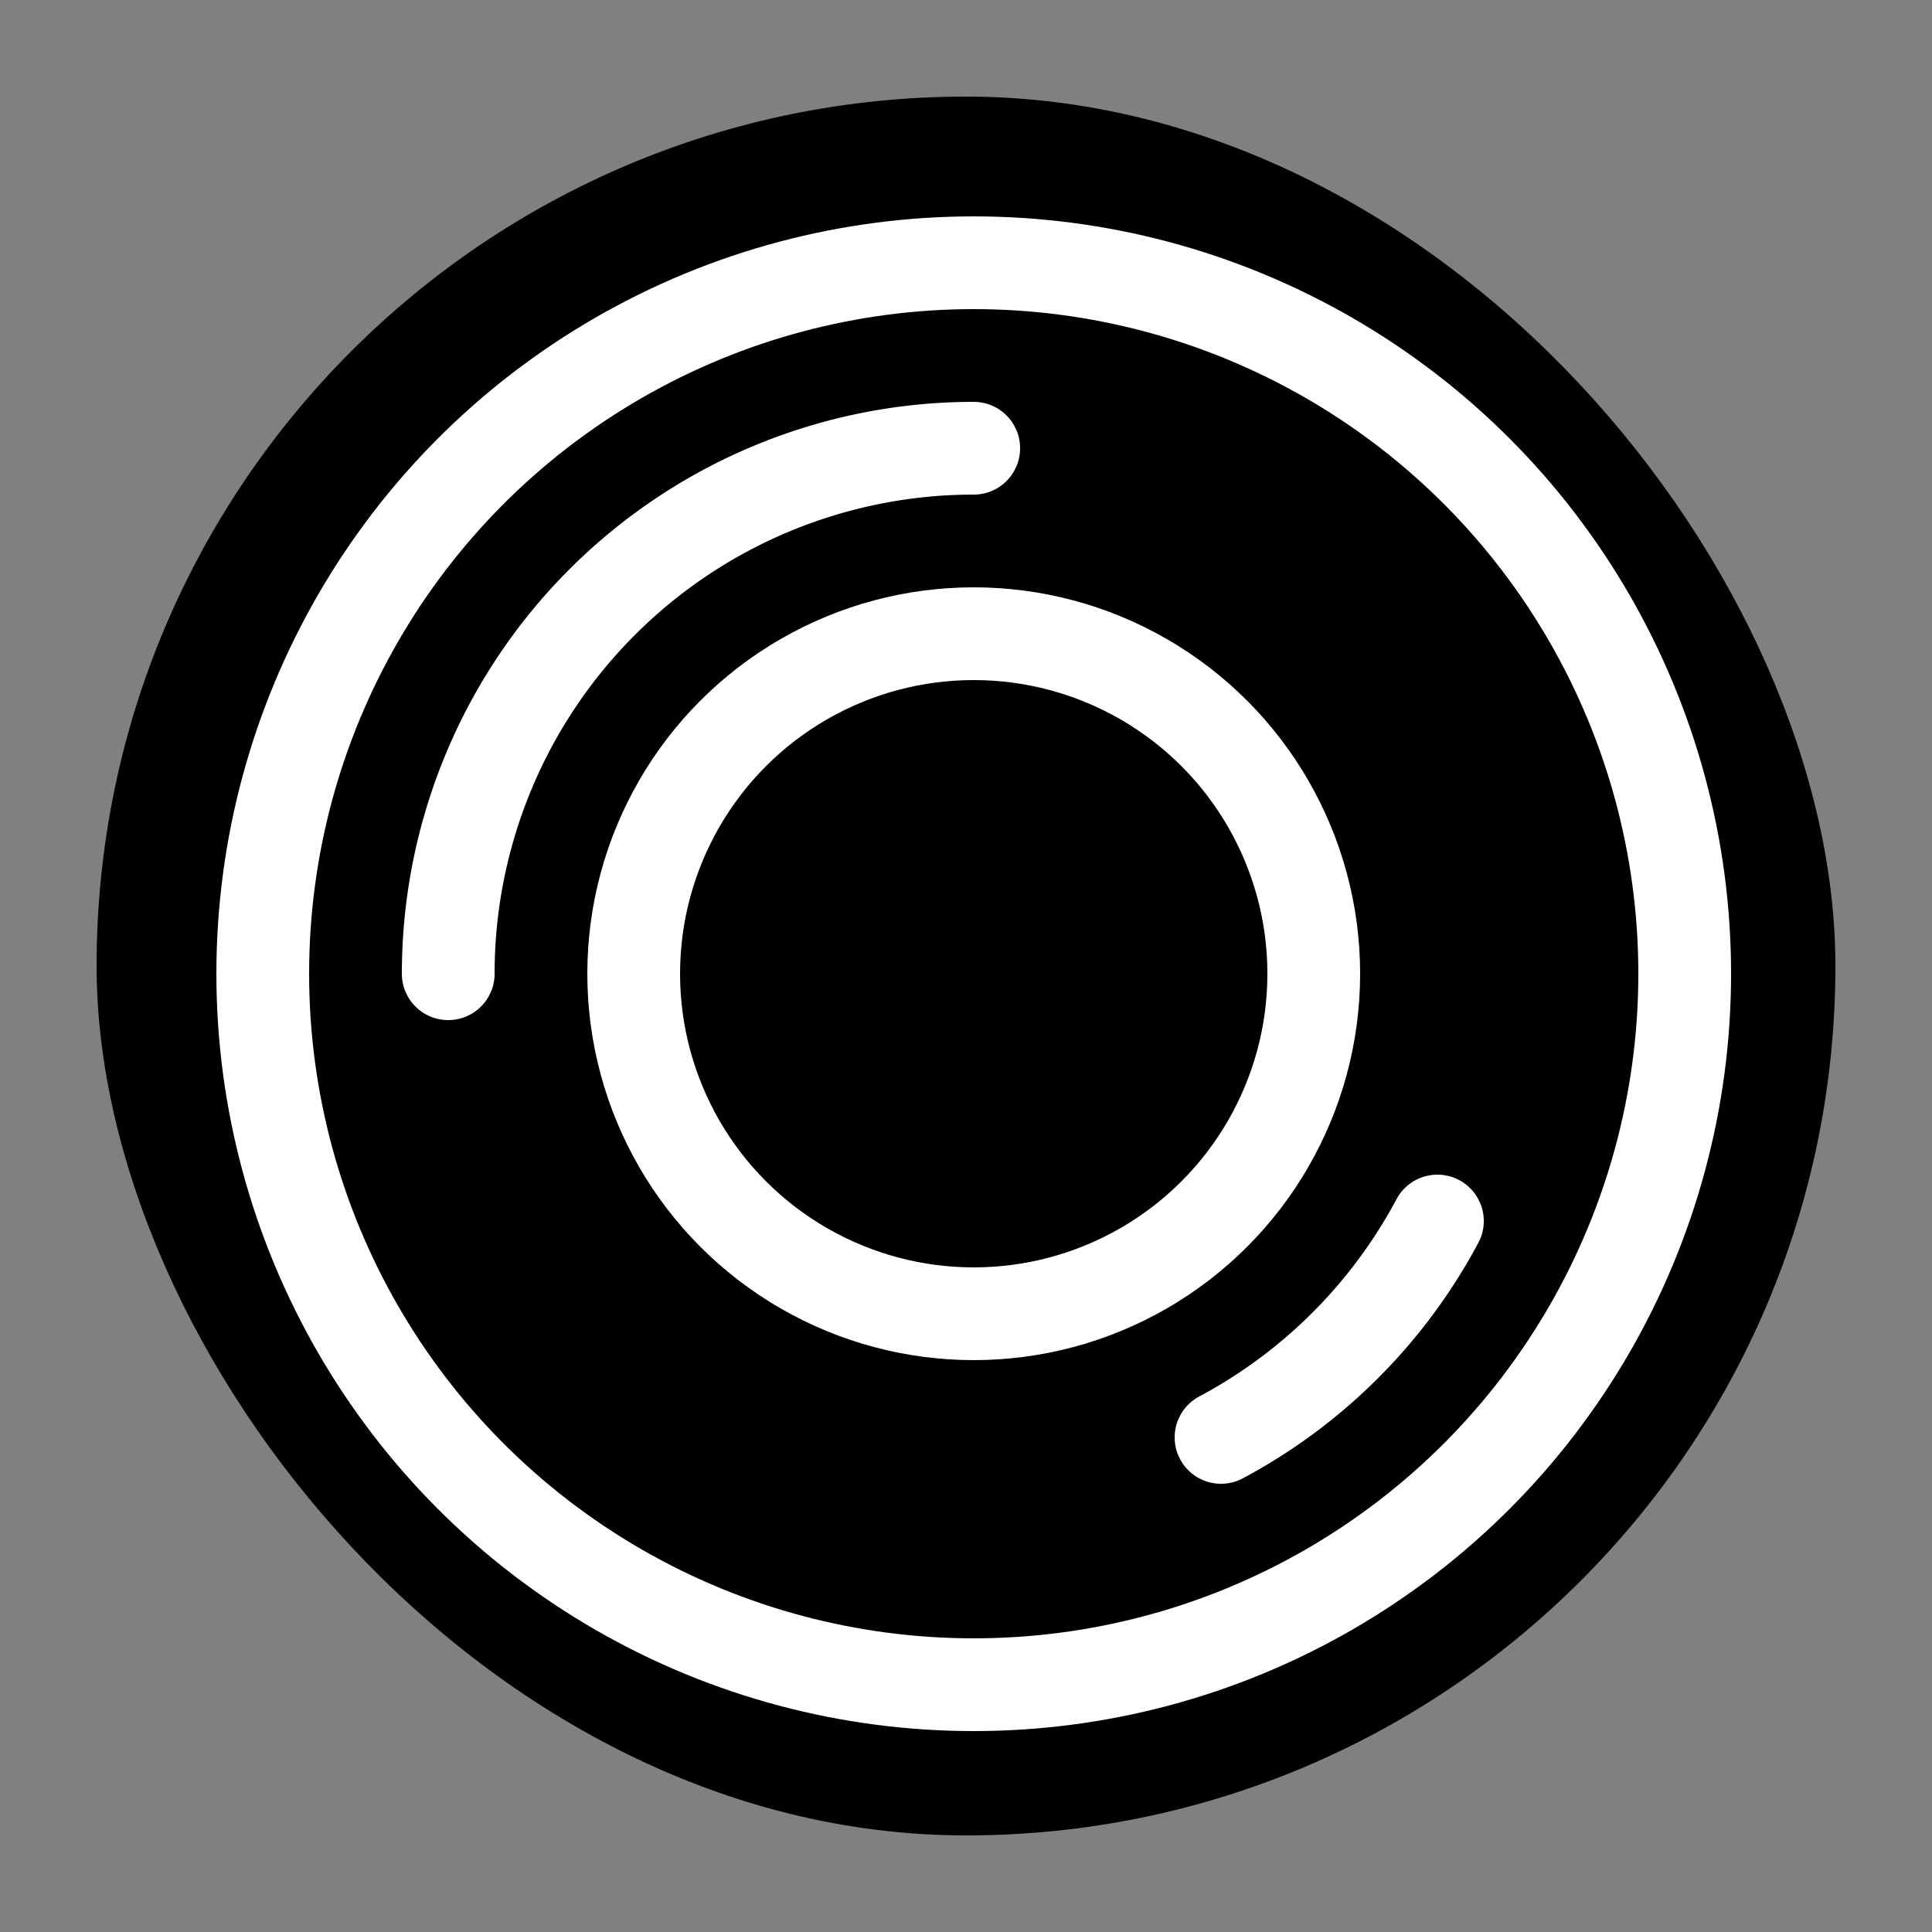
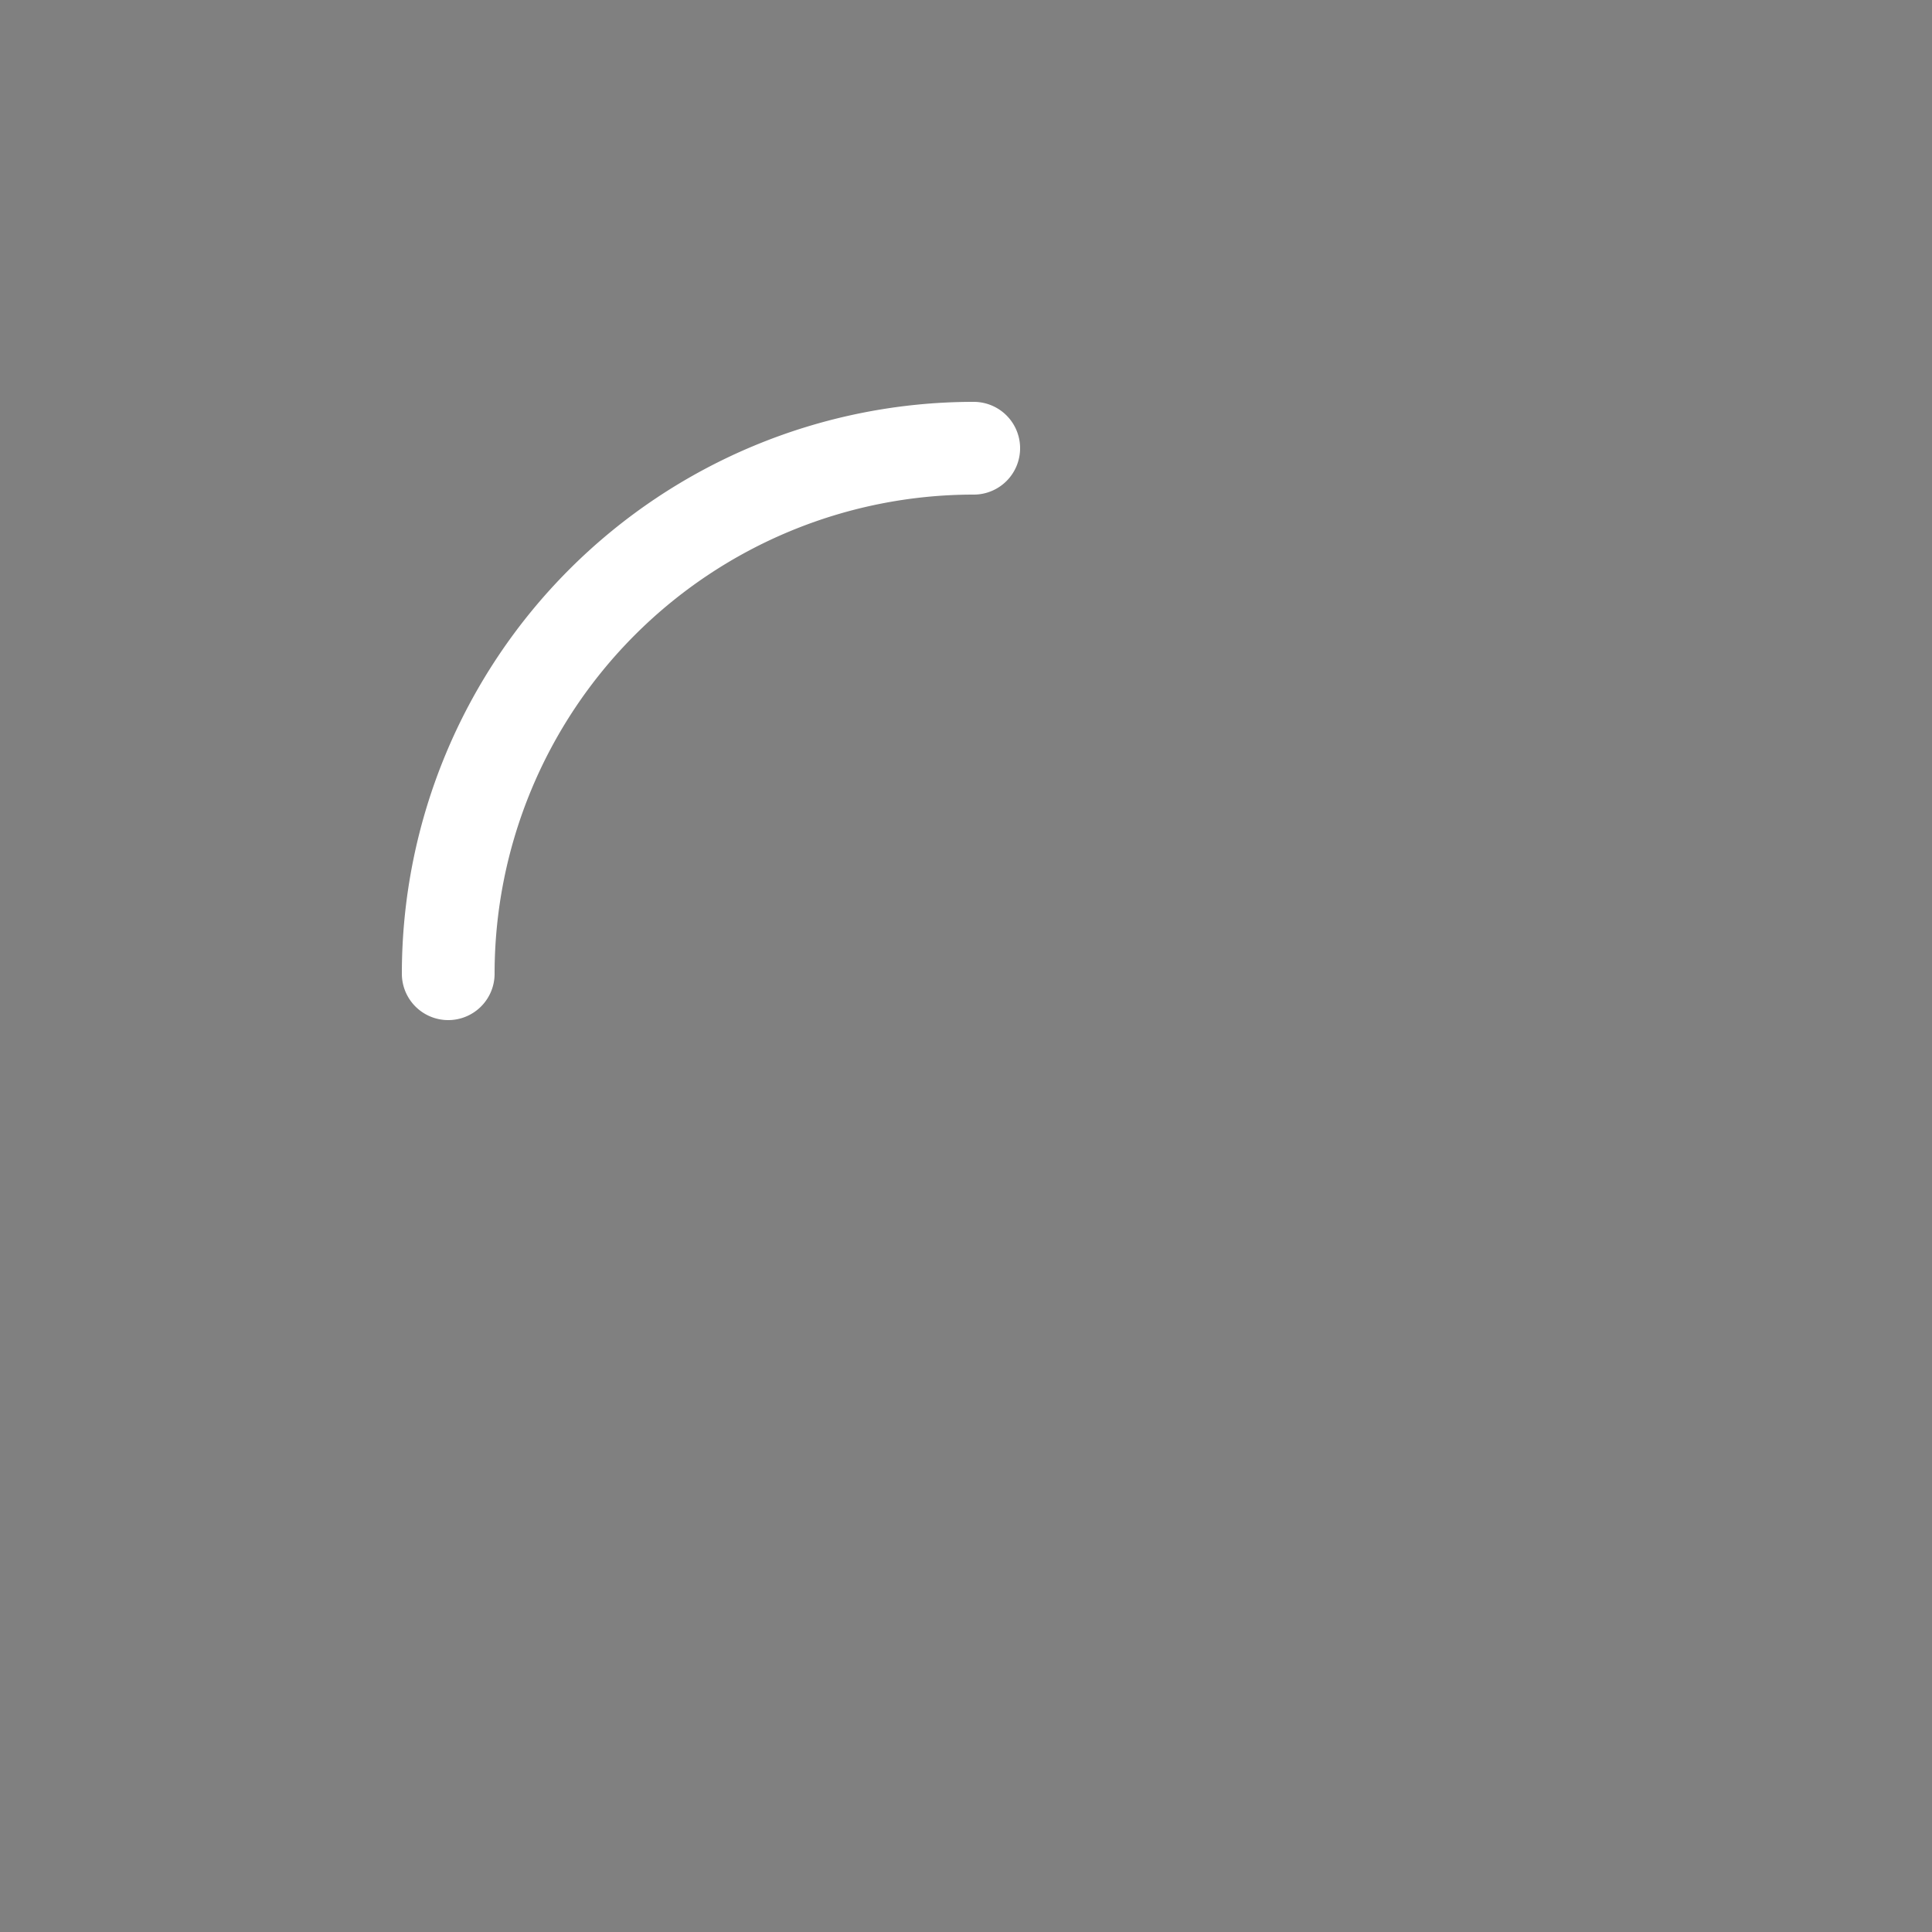
<svg xmlns="http://www.w3.org/2000/svg" version="1.1" x="0px" y="0px" viewBox="0 0 100 100">
  <rect x="0" y="0" width="100" height="100" fill="#808080" stroke="none" />
  <style type="text/css">
	.circle{fill:none;stroke:white;stroke-width:6;stroke-miterlimit:10;}
	.path{fill:none;stroke:white;stroke-width:6;}
</style>
-   <rect x="5%" y="5%" width="90%" height="90%" fill="black" rx="50%" />
  <g transform="scale(0.8) translate(13, 13)">
    <g>
-       <circle class="circle" cx="50" cy="50" r="46" />
-       <circle class="circle" cx="50" cy="50" r="22" />
      <path class="path" stroke-linecap="round" d="m 16,50 a 34,34 0 0,1 34,-34" />
-       <path class="path" stroke-linecap="round" d="m 80,66 a 34,34 0 0,1 -14,14" />
    </g>
  </g>
</svg>